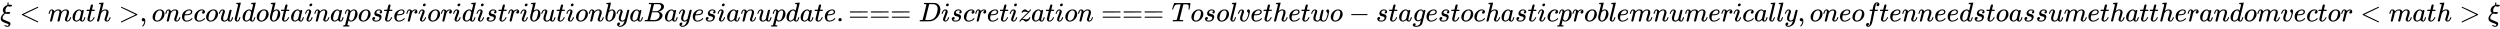
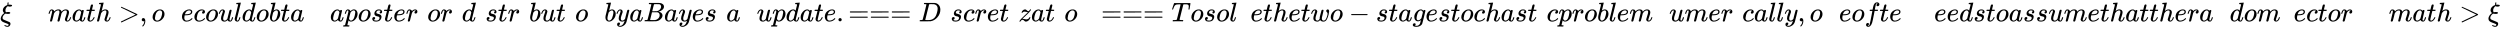
<svg xmlns="http://www.w3.org/2000/svg" xmlns:xlink="http://www.w3.org/1999/xlink" width="215.527ex" height="2.509ex" style="vertical-align: -0.671ex;" viewBox="0 -791.3 92796.2 1080.4" role="img" focusable="false" aria-labelledby="MathJax-SVG-1-Title">
  <title id="MathJax-SVG-1-Title">{\displaystyle \xi &lt;math&gt;,onecouldobtainaposterioridistributionbyaBayesianupdate.===Discretization===Tosolvethetwo-stagestochasticproblemnumerically,oneoftenneedstoassumethattherandomvector&lt;math&gt;\xi }</title>
  <defs aria-hidden="true">
    <path stroke-width="1" id="E1-MJMATHI-3BE" d="M268 632Q268 704 296 704Q314 704 314 687Q314 682 311 664T308 635T309 620V616H315Q342 619 360 619Q443 619 443 586Q439 548 358 546H344Q326 546 317 549T290 566Q257 550 226 505T195 405Q195 381 201 364T211 342T218 337Q266 347 298 347Q375 347 375 314Q374 297 359 288T327 277T280 275Q234 275 208 283L195 286Q149 260 119 214T88 130Q88 116 90 108Q101 79 129 63T229 20Q238 17 243 15Q337 -21 354 -33Q383 -53 383 -94Q383 -137 351 -171T273 -205Q240 -205 202 -190T158 -167Q156 -163 156 -159Q156 -151 161 -146T176 -140Q182 -140 189 -143Q232 -168 274 -168Q286 -168 292 -165Q313 -151 313 -129Q313 -112 301 -104T232 -75Q214 -68 204 -64Q198 -62 171 -52T136 -38T107 -24T78 -8T56 12T36 37T26 66T21 103Q21 149 55 206T145 301L154 307L148 313Q141 319 136 323T124 338T111 358T103 382T99 413Q99 471 143 524T259 602L271 607Q268 618 268 632Z" />
-     <path stroke-width="1" id="E1-MJMAIN-3C" d="M694 -11T694 -19T688 -33T678 -40Q671 -40 524 29T234 166L90 235Q83 240 83 250Q83 261 91 266Q664 540 678 540Q681 540 687 534T694 519T687 505Q686 504 417 376L151 250L417 124Q686 -4 687 -5Q694 -11 694 -19Z" />
    <path stroke-width="1" id="E1-MJMATHI-6D" d="M21 287Q22 293 24 303T36 341T56 388T88 425T132 442T175 435T205 417T221 395T229 376L231 369Q231 367 232 367L243 378Q303 442 384 442Q401 442 415 440T441 433T460 423T475 411T485 398T493 385T497 373T500 364T502 357L510 367Q573 442 659 442Q713 442 746 415T780 336Q780 285 742 178T704 50Q705 36 709 31T724 26Q752 26 776 56T815 138Q818 149 821 151T837 153Q857 153 857 145Q857 144 853 130Q845 101 831 73T785 17T716 -10Q669 -10 648 17T627 73Q627 92 663 193T700 345Q700 404 656 404H651Q565 404 506 303L499 291L466 157Q433 26 428 16Q415 -11 385 -11Q372 -11 364 -4T353 8T350 18Q350 29 384 161L420 307Q423 322 423 345Q423 404 379 404H374Q288 404 229 303L222 291L189 157Q156 26 151 16Q138 -11 108 -11Q95 -11 87 -5T76 7T74 17Q74 30 112 181Q151 335 151 342Q154 357 154 369Q154 405 129 405Q107 405 92 377T69 316T57 280Q55 278 41 278H27Q21 284 21 287Z" />
    <path stroke-width="1" id="E1-MJMATHI-61" d="M33 157Q33 258 109 349T280 441Q331 441 370 392Q386 422 416 422Q429 422 439 414T449 394Q449 381 412 234T374 68Q374 43 381 35T402 26Q411 27 422 35Q443 55 463 131Q469 151 473 152Q475 153 483 153H487Q506 153 506 144Q506 138 501 117T481 63T449 13Q436 0 417 -8Q409 -10 393 -10Q359 -10 336 5T306 36L300 51Q299 52 296 50Q294 48 292 46Q233 -10 172 -10Q117 -10 75 30T33 157ZM351 328Q351 334 346 350T323 385T277 405Q242 405 210 374T160 293Q131 214 119 129Q119 126 119 118T118 106Q118 61 136 44T179 26Q217 26 254 59T298 110Q300 114 325 217T351 328Z" />
    <path stroke-width="1" id="E1-MJMATHI-74" d="M26 385Q19 392 19 395Q19 399 22 411T27 425Q29 430 36 430T87 431H140L159 511Q162 522 166 540T173 566T179 586T187 603T197 615T211 624T229 626Q247 625 254 615T261 596Q261 589 252 549T232 470L222 433Q222 431 272 431H323Q330 424 330 420Q330 398 317 385H210L174 240Q135 80 135 68Q135 26 162 26Q197 26 230 60T283 144Q285 150 288 151T303 153H307Q322 153 322 145Q322 142 319 133Q314 117 301 95T267 48T216 6T155 -11Q125 -11 98 4T59 56Q57 64 57 83V101L92 241Q127 382 128 383Q128 385 77 385H26Z" />
    <path stroke-width="1" id="E1-MJMATHI-68" d="M137 683Q138 683 209 688T282 694Q294 694 294 685Q294 674 258 534Q220 386 220 383Q220 381 227 388Q288 442 357 442Q411 442 444 415T478 336Q478 285 440 178T402 50Q403 36 407 31T422 26Q450 26 474 56T513 138Q516 149 519 151T535 153Q555 153 555 145Q555 144 551 130Q535 71 500 33Q466 -10 419 -10H414Q367 -10 346 17T325 74Q325 90 361 192T398 345Q398 404 354 404H349Q266 404 205 306L198 293L164 158Q132 28 127 16Q114 -11 83 -11Q69 -11 59 -2T48 16Q48 30 121 320L195 616Q195 629 188 632T149 637H128Q122 643 122 645T124 664Q129 683 137 683Z" />
    <path stroke-width="1" id="E1-MJMAIN-3E" d="M84 520Q84 528 88 533T96 539L99 540Q106 540 253 471T544 334L687 265Q694 260 694 250T687 235Q685 233 395 96L107 -40H101Q83 -38 83 -20Q83 -19 83 -17Q82 -10 98 -1Q117 9 248 71Q326 108 378 132L626 250L378 368Q90 504 86 509Q84 513 84 520Z" />
    <path stroke-width="1" id="E1-MJMAIN-2C" d="M78 35T78 60T94 103T137 121Q165 121 187 96T210 8Q210 -27 201 -60T180 -117T154 -158T130 -185T117 -194Q113 -194 104 -185T95 -172Q95 -168 106 -156T131 -126T157 -76T173 -3V9L172 8Q170 7 167 6T161 3T152 1T140 0Q113 0 96 17Z" />
    <path stroke-width="1" id="E1-MJMATHI-6F" d="M201 -11Q126 -11 80 38T34 156Q34 221 64 279T146 380Q222 441 301 441Q333 441 341 440Q354 437 367 433T402 417T438 387T464 338T476 268Q476 161 390 75T201 -11ZM121 120Q121 70 147 48T206 26Q250 26 289 58T351 142Q360 163 374 216T388 308Q388 352 370 375Q346 405 306 405Q243 405 195 347Q158 303 140 230T121 120Z" />
-     <path stroke-width="1" id="E1-MJMATHI-6E" d="M21 287Q22 293 24 303T36 341T56 388T89 425T135 442Q171 442 195 424T225 390T231 369Q231 367 232 367L243 378Q304 442 382 442Q436 442 469 415T503 336T465 179T427 52Q427 26 444 26Q450 26 453 27Q482 32 505 65T540 145Q542 153 560 153Q580 153 580 145Q580 144 576 130Q568 101 554 73T508 17T439 -10Q392 -10 371 17T350 73Q350 92 386 193T423 345Q423 404 379 404H374Q288 404 229 303L222 291L189 157Q156 26 151 16Q138 -11 108 -11Q95 -11 87 -5T76 7T74 17Q74 30 112 180T152 343Q153 348 153 366Q153 405 129 405Q91 405 66 305Q60 285 60 284Q58 278 41 278H27Q21 284 21 287Z" />
    <path stroke-width="1" id="E1-MJMATHI-65" d="M39 168Q39 225 58 272T107 350T174 402T244 433T307 442H310Q355 442 388 420T421 355Q421 265 310 237Q261 224 176 223Q139 223 138 221Q138 219 132 186T125 128Q125 81 146 54T209 26T302 45T394 111Q403 121 406 121Q410 121 419 112T429 98T420 82T390 55T344 24T281 -1T205 -11Q126 -11 83 42T39 168ZM373 353Q367 405 305 405Q272 405 244 391T199 357T170 316T154 280T149 261Q149 260 169 260Q282 260 327 284T373 353Z" />
    <path stroke-width="1" id="E1-MJMATHI-63" d="M34 159Q34 268 120 355T306 442Q362 442 394 418T427 355Q427 326 408 306T360 285Q341 285 330 295T319 325T330 359T352 380T366 386H367Q367 388 361 392T340 400T306 404Q276 404 249 390Q228 381 206 359Q162 315 142 235T121 119Q121 73 147 50Q169 26 205 26H209Q321 26 394 111Q403 121 406 121Q410 121 419 112T429 98T420 83T391 55T346 25T282 0T202 -11Q127 -11 81 37T34 159Z" />
    <path stroke-width="1" id="E1-MJMATHI-75" d="M21 287Q21 295 30 318T55 370T99 420T158 442Q204 442 227 417T250 358Q250 340 216 246T182 105Q182 62 196 45T238 27T291 44T328 78L339 95Q341 99 377 247Q407 367 413 387T427 416Q444 431 463 431Q480 431 488 421T496 402L420 84Q419 79 419 68Q419 43 426 35T447 26Q469 29 482 57T512 145Q514 153 532 153Q551 153 551 144Q550 139 549 130T540 98T523 55T498 17T462 -8Q454 -10 438 -10Q372 -10 347 46Q345 45 336 36T318 21T296 6T267 -6T233 -11Q189 -11 155 7Q103 38 103 113Q103 170 138 262T173 379Q173 380 173 381Q173 390 173 393T169 400T158 404H154Q131 404 112 385T82 344T65 302T57 280Q55 278 41 278H27Q21 284 21 287Z" />
    <path stroke-width="1" id="E1-MJMATHI-6C" d="M117 59Q117 26 142 26Q179 26 205 131Q211 151 215 152Q217 153 225 153H229Q238 153 241 153T246 151T248 144Q247 138 245 128T234 90T214 43T183 6T137 -11Q101 -11 70 11T38 85Q38 97 39 102L104 360Q167 615 167 623Q167 626 166 628T162 632T157 634T149 635T141 636T132 637T122 637Q112 637 109 637T101 638T95 641T94 647Q94 649 96 661Q101 680 107 682T179 688Q194 689 213 690T243 693T254 694Q266 694 266 686Q266 675 193 386T118 83Q118 81 118 75T117 65V59Z" />
    <path stroke-width="1" id="E1-MJMATHI-64" d="M366 683Q367 683 438 688T511 694Q523 694 523 686Q523 679 450 384T375 83T374 68Q374 26 402 26Q411 27 422 35Q443 55 463 131Q469 151 473 152Q475 153 483 153H487H491Q506 153 506 145Q506 140 503 129Q490 79 473 48T445 8T417 -8Q409 -10 393 -10Q359 -10 336 5T306 36L300 51Q299 52 296 50Q294 48 292 46Q233 -10 172 -10Q117 -10 75 30T33 157Q33 205 53 255T101 341Q148 398 195 420T280 442Q336 442 364 400Q369 394 369 396Q370 400 396 505T424 616Q424 629 417 632T378 637H357Q351 643 351 645T353 664Q358 683 366 683ZM352 326Q329 405 277 405Q242 405 210 374T160 293Q131 214 119 129Q119 126 119 118T118 106Q118 61 136 44T179 26Q233 26 290 98L298 109L352 326Z" />
    <path stroke-width="1" id="E1-MJMATHI-62" d="M73 647Q73 657 77 670T89 683Q90 683 161 688T234 694Q246 694 246 685T212 542Q204 508 195 472T180 418L176 399Q176 396 182 402Q231 442 283 442Q345 442 383 396T422 280Q422 169 343 79T173 -11Q123 -11 82 27T40 150V159Q40 180 48 217T97 414Q147 611 147 623T109 637Q104 637 101 637H96Q86 637 83 637T76 640T73 647ZM336 325V331Q336 405 275 405Q258 405 240 397T207 376T181 352T163 330L157 322L136 236Q114 150 114 114Q114 66 138 42Q154 26 178 26Q211 26 245 58Q270 81 285 114T318 219Q336 291 336 325Z" />
-     <path stroke-width="1" id="E1-MJMATHI-69" d="M184 600Q184 624 203 642T247 661Q265 661 277 649T290 619Q290 596 270 577T226 557Q211 557 198 567T184 600ZM21 287Q21 295 30 318T54 369T98 420T158 442Q197 442 223 419T250 357Q250 340 236 301T196 196T154 83Q149 61 149 51Q149 26 166 26Q175 26 185 29T208 43T235 78T260 137Q263 149 265 151T282 153Q302 153 302 143Q302 135 293 112T268 61T223 11T161 -11Q129 -11 102 10T74 74Q74 91 79 106T122 220Q160 321 166 341T173 380Q173 404 156 404H154Q124 404 99 371T61 287Q60 286 59 284T58 281T56 279T53 278T49 278T41 278H27Q21 284 21 287Z" />
    <path stroke-width="1" id="E1-MJMATHI-70" d="M23 287Q24 290 25 295T30 317T40 348T55 381T75 411T101 433T134 442Q209 442 230 378L240 387Q302 442 358 442Q423 442 460 395T497 281Q497 173 421 82T249 -10Q227 -10 210 -4Q199 1 187 11T168 28L161 36Q160 35 139 -51T118 -138Q118 -144 126 -145T163 -148H188Q194 -155 194 -157T191 -175Q188 -187 185 -190T172 -194Q170 -194 161 -194T127 -193T65 -192Q-5 -192 -24 -194H-32Q-39 -187 -39 -183Q-37 -156 -26 -148H-6Q28 -147 33 -136Q36 -130 94 103T155 350Q156 355 156 364Q156 405 131 405Q109 405 94 377T71 316T59 280Q57 278 43 278H29Q23 284 23 287ZM178 102Q200 26 252 26Q282 26 310 49T356 107Q374 141 392 215T411 325V331Q411 405 350 405Q339 405 328 402T306 393T286 380T269 365T254 350T243 336T235 326L232 322Q232 321 229 308T218 264T204 212Q178 106 178 102Z" />
    <path stroke-width="1" id="E1-MJMATHI-73" d="M131 289Q131 321 147 354T203 415T300 442Q362 442 390 415T419 355Q419 323 402 308T364 292Q351 292 340 300T328 326Q328 342 337 354T354 372T367 378Q368 378 368 379Q368 382 361 388T336 399T297 405Q249 405 227 379T204 326Q204 301 223 291T278 274T330 259Q396 230 396 163Q396 135 385 107T352 51T289 7T195 -10Q118 -10 86 19T53 87Q53 126 74 143T118 160Q133 160 146 151T160 120Q160 94 142 76T111 58Q109 57 108 57T107 55Q108 52 115 47T146 34T201 27Q237 27 263 38T301 66T318 97T323 122Q323 150 302 164T254 181T195 196T148 231Q131 256 131 289Z" />
    <path stroke-width="1" id="E1-MJMATHI-72" d="M21 287Q22 290 23 295T28 317T38 348T53 381T73 411T99 433T132 442Q161 442 183 430T214 408T225 388Q227 382 228 382T236 389Q284 441 347 441H350Q398 441 422 400Q430 381 430 363Q430 333 417 315T391 292T366 288Q346 288 334 299T322 328Q322 376 378 392Q356 405 342 405Q286 405 239 331Q229 315 224 298T190 165Q156 25 151 16Q138 -11 108 -11Q95 -11 87 -5T76 7T74 17Q74 30 114 189T154 366Q154 405 128 405Q107 405 92 377T68 316T57 280Q55 278 41 278H27Q21 284 21 287Z" />
    <path stroke-width="1" id="E1-MJMATHI-79" d="M21 287Q21 301 36 335T84 406T158 442Q199 442 224 419T250 355Q248 336 247 334Q247 331 231 288T198 191T182 105Q182 62 196 45T238 27Q261 27 281 38T312 61T339 94Q339 95 344 114T358 173T377 247Q415 397 419 404Q432 431 462 431Q475 431 483 424T494 412T496 403Q496 390 447 193T391 -23Q363 -106 294 -155T156 -205Q111 -205 77 -183T43 -117Q43 -95 50 -80T69 -58T89 -48T106 -45Q150 -45 150 -87Q150 -107 138 -122T115 -142T102 -147L99 -148Q101 -153 118 -160T152 -167H160Q177 -167 186 -165Q219 -156 247 -127T290 -65T313 -9T321 21L315 17Q309 13 296 6T270 -6Q250 -11 231 -11Q185 -11 150 11T104 82Q103 89 103 113Q103 170 138 262T173 379Q173 380 173 381Q173 390 173 393T169 400T158 404H154Q131 404 112 385T82 344T65 302T57 280Q55 278 41 278H27Q21 284 21 287Z" />
    <path stroke-width="1" id="E1-MJMATHI-42" d="M231 637Q204 637 199 638T194 649Q194 676 205 682Q206 683 335 683Q594 683 608 681Q671 671 713 636T756 544Q756 480 698 429T565 360L555 357Q619 348 660 311T702 219Q702 146 630 78T453 1Q446 0 242 0Q42 0 39 2Q35 5 35 10Q35 17 37 24Q42 43 47 45Q51 46 62 46H68Q95 46 128 49Q142 52 147 61Q150 65 219 339T288 628Q288 635 231 637ZM649 544Q649 574 634 600T585 634Q578 636 493 637Q473 637 451 637T416 636H403Q388 635 384 626Q382 622 352 506Q352 503 351 500L320 374H401Q482 374 494 376Q554 386 601 434T649 544ZM595 229Q595 273 572 302T512 336Q506 337 429 337Q311 337 310 336Q310 334 293 263T258 122L240 52Q240 48 252 48T333 46Q422 46 429 47Q491 54 543 105T595 229Z" />
    <path stroke-width="1" id="E1-MJMAIN-2E" d="M78 60Q78 84 95 102T138 120Q162 120 180 104T199 61Q199 36 182 18T139 0T96 17T78 60Z" />
    <path stroke-width="1" id="E1-MJMAIN-3D" d="M56 347Q56 360 70 367H707Q722 359 722 347Q722 336 708 328L390 327H72Q56 332 56 347ZM56 153Q56 168 72 173H708Q722 163 722 153Q722 140 707 133H70Q56 140 56 153Z" />
    <path stroke-width="1" id="E1-MJMATHI-44" d="M287 628Q287 635 230 637Q207 637 200 638T193 647Q193 655 197 667T204 682Q206 683 403 683Q570 682 590 682T630 676Q702 659 752 597T803 431Q803 275 696 151T444 3L430 1L236 0H125H72Q48 0 41 2T33 11Q33 13 36 25Q40 41 44 43T67 46Q94 46 127 49Q141 52 146 61Q149 65 218 339T287 628ZM703 469Q703 507 692 537T666 584T629 613T590 629T555 636Q553 636 541 636T512 636T479 637H436Q392 637 386 627Q384 623 313 339T242 52Q242 48 253 48T330 47Q335 47 349 47T373 46Q499 46 581 128Q617 164 640 212T683 339T703 469Z" />
    <path stroke-width="1" id="E1-MJMATHI-7A" d="M347 338Q337 338 294 349T231 360Q211 360 197 356T174 346T162 335T155 324L153 320Q150 317 138 317Q117 317 117 325Q117 330 120 339Q133 378 163 406T229 440Q241 442 246 442Q271 442 291 425T329 392T367 375Q389 375 411 408T434 441Q435 442 449 442H462Q468 436 468 434Q468 430 463 420T449 399T432 377T418 358L411 349Q368 298 275 214T160 106L148 94L163 93Q185 93 227 82T290 71Q328 71 360 90T402 140Q406 149 409 151T424 153Q443 153 443 143Q443 138 442 134Q425 72 376 31T278 -11Q252 -11 232 6T193 40T155 57Q111 57 76 -3Q70 -11 59 -11H54H41Q35 -5 35 -2Q35 13 93 84Q132 129 225 214T340 322Q352 338 347 338Z" />
    <path stroke-width="1" id="E1-MJMATHI-54" d="M40 437Q21 437 21 445Q21 450 37 501T71 602L88 651Q93 669 101 677H569H659Q691 677 697 676T704 667Q704 661 687 553T668 444Q668 437 649 437Q640 437 637 437T631 442L629 445Q629 451 635 490T641 551Q641 586 628 604T573 629Q568 630 515 631Q469 631 457 630T439 622Q438 621 368 343T298 60Q298 48 386 46Q418 46 427 45T436 36Q436 31 433 22Q429 4 424 1L422 0Q419 0 415 0Q410 0 363 1T228 2Q99 2 64 0H49Q43 6 43 9T45 27Q49 40 55 46H83H94Q174 46 189 55Q190 56 191 56Q196 59 201 76T241 233Q258 301 269 344Q339 619 339 625Q339 630 310 630H279Q212 630 191 624Q146 614 121 583T67 467Q60 445 57 441T43 437H40Z" />
-     <path stroke-width="1" id="E1-MJMATHI-76" d="M173 380Q173 405 154 405Q130 405 104 376T61 287Q60 286 59 284T58 281T56 279T53 278T49 278T41 278H27Q21 284 21 287Q21 294 29 316T53 368T97 419T160 441Q202 441 225 417T249 361Q249 344 246 335Q246 329 231 291T200 202T182 113Q182 86 187 69Q200 26 250 26Q287 26 319 60T369 139T398 222T409 277Q409 300 401 317T383 343T365 361T357 383Q357 405 376 424T417 443Q436 443 451 425T467 367Q467 340 455 284T418 159T347 40T241 -11Q177 -11 139 22Q102 54 102 117Q102 148 110 181T151 298Q173 362 173 380Z" />
    <path stroke-width="1" id="E1-MJMATHI-77" d="M580 385Q580 406 599 424T641 443Q659 443 674 425T690 368Q690 339 671 253Q656 197 644 161T609 80T554 12T482 -11Q438 -11 404 5T355 48Q354 47 352 44Q311 -11 252 -11Q226 -11 202 -5T155 14T118 53T104 116Q104 170 138 262T173 379Q173 380 173 381Q173 390 173 393T169 400T158 404H154Q131 404 112 385T82 344T65 302T57 280Q55 278 41 278H27Q21 284 21 287Q21 293 29 315T52 366T96 418T161 441Q204 441 227 416T250 358Q250 340 217 250T184 111Q184 65 205 46T258 26Q301 26 334 87L339 96V119Q339 122 339 128T340 136T341 143T342 152T345 165T348 182T354 206T362 238T373 281Q402 395 406 404Q419 431 449 431Q468 431 475 421T483 402Q483 389 454 274T422 142Q420 131 420 107V100Q420 85 423 71T442 42T487 26Q558 26 600 148Q609 171 620 213T632 273Q632 306 619 325T593 357T580 385Z" />
    <path stroke-width="1" id="E1-MJMAIN-2212" d="M84 237T84 250T98 270H679Q694 262 694 250T679 230H98Q84 237 84 250Z" />
    <path stroke-width="1" id="E1-MJMATHI-67" d="M311 43Q296 30 267 15T206 0Q143 0 105 45T66 160Q66 265 143 353T314 442Q361 442 401 394L404 398Q406 401 409 404T418 412T431 419T447 422Q461 422 470 413T480 394Q480 379 423 152T363 -80Q345 -134 286 -169T151 -205Q10 -205 10 -137Q10 -111 28 -91T74 -71Q89 -71 102 -80T116 -111Q116 -121 114 -130T107 -144T99 -154T92 -162L90 -164H91Q101 -167 151 -167Q189 -167 211 -155Q234 -144 254 -122T282 -75Q288 -56 298 -13Q311 35 311 43ZM384 328L380 339Q377 350 375 354T369 368T359 382T346 393T328 402T306 405Q262 405 221 352Q191 313 171 233T151 117Q151 38 213 38Q269 38 323 108L331 118L384 328Z" />
    <path stroke-width="1" id="E1-MJMATHI-66" d="M118 -162Q120 -162 124 -164T135 -167T147 -168Q160 -168 171 -155T187 -126Q197 -99 221 27T267 267T289 382V385H242Q195 385 192 387Q188 390 188 397L195 425Q197 430 203 430T250 431Q298 431 298 432Q298 434 307 482T319 540Q356 705 465 705Q502 703 526 683T550 630Q550 594 529 578T487 561Q443 561 443 603Q443 622 454 636T478 657L487 662Q471 668 457 668Q445 668 434 658T419 630Q412 601 403 552T387 469T380 433Q380 431 435 431Q480 431 487 430T498 424Q499 420 496 407T491 391Q489 386 482 386T428 385H372L349 263Q301 15 282 -47Q255 -132 212 -173Q175 -205 139 -205Q107 -205 81 -186T55 -132Q55 -95 76 -78T118 -61Q162 -61 162 -103Q162 -122 151 -136T127 -157L118 -162Z" />
  </defs>
  <g stroke="currentColor" fill="currentColor" stroke-width="0" transform="matrix(1 0 0 -1 0 0)" aria-hidden="true">
    <use xlink:href="#E1-MJMATHI-3BE" x="0" y="0" />
    <use xlink:href="#E1-MJMAIN-3C" x="721" y="0" />
    <use xlink:href="#E1-MJMATHI-6D" x="1777" y="0" />
    <use xlink:href="#E1-MJMATHI-61" x="2656" y="0" />
    <use xlink:href="#E1-MJMATHI-74" x="3185" y="0" />
    <use xlink:href="#E1-MJMATHI-68" x="3547" y="0" />
    <use xlink:href="#E1-MJMAIN-3E" x="4401" y="0" />
    <use xlink:href="#E1-MJMAIN-2C" x="5179" y="0" />
    <use xlink:href="#E1-MJMATHI-6F" x="5625" y="0" />
    <use xlink:href="#E1-MJMATHI-6E" x="6110" y="0" />
    <use xlink:href="#E1-MJMATHI-65" x="6711" y="0" />
    <use xlink:href="#E1-MJMATHI-63" x="7177" y="0" />
    <use xlink:href="#E1-MJMATHI-6F" x="7611" y="0" />
    <use xlink:href="#E1-MJMATHI-75" x="8096" y="0" />
    <use xlink:href="#E1-MJMATHI-6C" x="8669" y="0" />
    <use xlink:href="#E1-MJMATHI-64" x="8967" y="0" />
    <use xlink:href="#E1-MJMATHI-6F" x="9491" y="0" />
    <use xlink:href="#E1-MJMATHI-62" x="9976" y="0" />
    <use xlink:href="#E1-MJMATHI-74" x="10406" y="0" />
    <use xlink:href="#E1-MJMATHI-61" x="10767" y="0" />
    <use xlink:href="#E1-MJMATHI-69" x="11297" y="0" />
    <use xlink:href="#E1-MJMATHI-6E" x="11642" y="0" />
    <use xlink:href="#E1-MJMATHI-61" x="12243" y="0" />
    <use xlink:href="#E1-MJMATHI-70" x="12772" y="0" />
    <use xlink:href="#E1-MJMATHI-6F" x="13276" y="0" />
    <use xlink:href="#E1-MJMATHI-73" x="13761" y="0" />
    <use xlink:href="#E1-MJMATHI-74" x="14231" y="0" />
    <use xlink:href="#E1-MJMATHI-65" x="14592" y="0" />
    <use xlink:href="#E1-MJMATHI-72" x="15059" y="0" />
    <use xlink:href="#E1-MJMATHI-69" x="15510" y="0" />
    <use xlink:href="#E1-MJMATHI-6F" x="15856" y="0" />
    <use xlink:href="#E1-MJMATHI-72" x="16341" y="0" />
    <use xlink:href="#E1-MJMATHI-69" x="16793" y="0" />
    <use xlink:href="#E1-MJMATHI-64" x="17138" y="0" />
    <use xlink:href="#E1-MJMATHI-69" x="17662" y="0" />
    <use xlink:href="#E1-MJMATHI-73" x="18007" y="0" />
    <use xlink:href="#E1-MJMATHI-74" x="18477" y="0" />
    <use xlink:href="#E1-MJMATHI-72" x="18838" y="0" />
    <use xlink:href="#E1-MJMATHI-69" x="19290" y="0" />
    <use xlink:href="#E1-MJMATHI-62" x="19635" y="0" />
    <use xlink:href="#E1-MJMATHI-75" x="20065" y="0" />
    <use xlink:href="#E1-MJMATHI-74" x="20637" y="0" />
    <use xlink:href="#E1-MJMATHI-69" x="20999" y="0" />
    <use xlink:href="#E1-MJMATHI-6F" x="21344" y="0" />
    <use xlink:href="#E1-MJMATHI-6E" x="21830" y="0" />
    <use xlink:href="#E1-MJMATHI-62" x="22430" y="0" />
    <use xlink:href="#E1-MJMATHI-79" x="22860" y="0" />
    <use xlink:href="#E1-MJMATHI-61" x="23357" y="0" />
    <use xlink:href="#E1-MJMATHI-42" x="23887" y="0" />
    <use xlink:href="#E1-MJMATHI-61" x="24646" y="0" />
    <use xlink:href="#E1-MJMATHI-79" x="25176" y="0" />
    <use xlink:href="#E1-MJMATHI-65" x="25673" y="0" />
    <use xlink:href="#E1-MJMATHI-73" x="26140" y="0" />
    <use xlink:href="#E1-MJMATHI-69" x="26609" y="0" />
    <use xlink:href="#E1-MJMATHI-61" x="26955" y="0" />
    <use xlink:href="#E1-MJMATHI-6E" x="27484" y="0" />
    <use xlink:href="#E1-MJMATHI-75" x="28085" y="0" />
    <use xlink:href="#E1-MJMATHI-70" x="28657" y="0" />
    <use xlink:href="#E1-MJMATHI-64" x="29161" y="0" />
    <use xlink:href="#E1-MJMATHI-61" x="29684" y="0" />
    <use xlink:href="#E1-MJMATHI-74" x="30214" y="0" />
    <use xlink:href="#E1-MJMATHI-65" x="30575" y="0" />
    <use xlink:href="#E1-MJMAIN-2E" x="31042" y="0" />
    <g transform="translate(31487,0)">
      <use xlink:href="#E1-MJMAIN-3D" />
      <use xlink:href="#E1-MJMAIN-3D" x="778" y="0" />
      <use xlink:href="#E1-MJMAIN-3D" x="1557" y="0" />
    </g>
    <use xlink:href="#E1-MJMATHI-44" x="34100" y="0" />
    <use xlink:href="#E1-MJMATHI-69" x="34928" y="0" />
    <use xlink:href="#E1-MJMATHI-73" x="35274" y="0" />
    <use xlink:href="#E1-MJMATHI-63" x="35743" y="0" />
    <use xlink:href="#E1-MJMATHI-72" x="36177" y="0" />
    <use xlink:href="#E1-MJMATHI-65" x="36628" y="0" />
    <use xlink:href="#E1-MJMATHI-74" x="37095" y="0" />
    <use xlink:href="#E1-MJMATHI-69" x="37456" y="0" />
    <use xlink:href="#E1-MJMATHI-7A" x="37802" y="0" />
    <use xlink:href="#E1-MJMATHI-61" x="38270" y="0" />
    <use xlink:href="#E1-MJMATHI-74" x="38800" y="0" />
    <use xlink:href="#E1-MJMATHI-69" x="39161" y="0" />
    <use xlink:href="#E1-MJMATHI-6F" x="39507" y="0" />
    <use xlink:href="#E1-MJMATHI-6E" x="39992" y="0" />
    <g transform="translate(40871,0)">
      <use xlink:href="#E1-MJMAIN-3D" />
      <use xlink:href="#E1-MJMAIN-3D" x="778" y="0" />
      <use xlink:href="#E1-MJMAIN-3D" x="1557" y="0" />
    </g>
    <use xlink:href="#E1-MJMATHI-54" x="43484" y="0" />
    <use xlink:href="#E1-MJMATHI-6F" x="44189" y="0" />
    <use xlink:href="#E1-MJMATHI-73" x="44674" y="0" />
    <use xlink:href="#E1-MJMATHI-6F" x="45144" y="0" />
    <use xlink:href="#E1-MJMATHI-6C" x="45629" y="0" />
    <use xlink:href="#E1-MJMATHI-76" x="45928" y="0" />
    <use xlink:href="#E1-MJMATHI-65" x="46413" y="0" />
    <use xlink:href="#E1-MJMATHI-74" x="46880" y="0" />
    <use xlink:href="#E1-MJMATHI-68" x="47241" y="0" />
    <use xlink:href="#E1-MJMATHI-65" x="47818" y="0" />
    <use xlink:href="#E1-MJMATHI-74" x="48284" y="0" />
    <use xlink:href="#E1-MJMATHI-77" x="48646" y="0" />
    <use xlink:href="#E1-MJMATHI-6F" x="49362" y="0" />
    <use xlink:href="#E1-MJMAIN-2212" x="50070" y="0" />
    <use xlink:href="#E1-MJMATHI-73" x="51070" y="0" />
    <use xlink:href="#E1-MJMATHI-74" x="51540" y="0" />
    <use xlink:href="#E1-MJMATHI-61" x="51901" y="0" />
    <use xlink:href="#E1-MJMATHI-67" x="52431" y="0" />
    <use xlink:href="#E1-MJMATHI-65" x="52911" y="0" />
    <use xlink:href="#E1-MJMATHI-73" x="53378" y="0" />
    <use xlink:href="#E1-MJMATHI-74" x="53847" y="0" />
    <use xlink:href="#E1-MJMATHI-6F" x="54209" y="0" />
    <use xlink:href="#E1-MJMATHI-63" x="54694" y="0" />
    <use xlink:href="#E1-MJMATHI-68" x="55128" y="0" />
    <use xlink:href="#E1-MJMATHI-61" x="55704" y="0" />
    <use xlink:href="#E1-MJMATHI-73" x="56234" y="0" />
    <use xlink:href="#E1-MJMATHI-74" x="56703" y="0" />
    <use xlink:href="#E1-MJMATHI-69" x="57065" y="0" />
    <use xlink:href="#E1-MJMATHI-63" x="57410" y="0" />
    <use xlink:href="#E1-MJMATHI-70" x="57844" y="0" />
    <use xlink:href="#E1-MJMATHI-72" x="58347" y="0" />
    <use xlink:href="#E1-MJMATHI-6F" x="58799" y="0" />
    <use xlink:href="#E1-MJMATHI-62" x="59284" y="0" />
    <use xlink:href="#E1-MJMATHI-6C" x="59714" y="0" />
    <use xlink:href="#E1-MJMATHI-65" x="60012" y="0" />
    <use xlink:href="#E1-MJMATHI-6D" x="60479" y="0" />
    <use xlink:href="#E1-MJMATHI-6E" x="61357" y="0" />
    <use xlink:href="#E1-MJMATHI-75" x="61958" y="0" />
    <use xlink:href="#E1-MJMATHI-6D" x="62530" y="0" />
    <use xlink:href="#E1-MJMATHI-65" x="63409" y="0" />
    <use xlink:href="#E1-MJMATHI-72" x="63875" y="0" />
    <use xlink:href="#E1-MJMATHI-69" x="64327" y="0" />
    <use xlink:href="#E1-MJMATHI-63" x="64672" y="0" />
    <use xlink:href="#E1-MJMATHI-61" x="65106" y="0" />
    <use xlink:href="#E1-MJMATHI-6C" x="65635" y="0" />
    <use xlink:href="#E1-MJMATHI-6C" x="65934" y="0" />
    <use xlink:href="#E1-MJMATHI-79" x="66232" y="0" />
    <use xlink:href="#E1-MJMAIN-2C" x="66730" y="0" />
    <use xlink:href="#E1-MJMATHI-6F" x="67175" y="0" />
    <use xlink:href="#E1-MJMATHI-6E" x="67661" y="0" />
    <use xlink:href="#E1-MJMATHI-65" x="68261" y="0" />
    <use xlink:href="#E1-MJMATHI-6F" x="68728" y="0" />
    <use xlink:href="#E1-MJMATHI-66" x="69213" y="0" />
    <use xlink:href="#E1-MJMATHI-74" x="69764" y="0" />
    <use xlink:href="#E1-MJMATHI-65" x="70125" y="0" />
    <use xlink:href="#E1-MJMATHI-6E" x="70592" y="0" />
    <use xlink:href="#E1-MJMATHI-6E" x="71192" y="0" />
    <use xlink:href="#E1-MJMATHI-65" x="71793" y="0" />
    <use xlink:href="#E1-MJMATHI-65" x="72259" y="0" />
    <use xlink:href="#E1-MJMATHI-64" x="72726" y="0" />
    <use xlink:href="#E1-MJMATHI-73" x="73249" y="0" />
    <use xlink:href="#E1-MJMATHI-74" x="73719" y="0" />
    <use xlink:href="#E1-MJMATHI-6F" x="74080" y="0" />
    <use xlink:href="#E1-MJMATHI-61" x="74566" y="0" />
    <use xlink:href="#E1-MJMATHI-73" x="75095" y="0" />
    <use xlink:href="#E1-MJMATHI-73" x="75565" y="0" />
    <use xlink:href="#E1-MJMATHI-75" x="76034" y="0" />
    <use xlink:href="#E1-MJMATHI-6D" x="76607" y="0" />
    <use xlink:href="#E1-MJMATHI-65" x="77485" y="0" />
    <use xlink:href="#E1-MJMATHI-74" x="77952" y="0" />
    <use xlink:href="#E1-MJMATHI-68" x="78313" y="0" />
    <use xlink:href="#E1-MJMATHI-61" x="78890" y="0" />
    <use xlink:href="#E1-MJMATHI-74" x="79419" y="0" />
    <use xlink:href="#E1-MJMATHI-74" x="79781" y="0" />
    <use xlink:href="#E1-MJMATHI-68" x="80142" y="0" />
    <use xlink:href="#E1-MJMATHI-65" x="80719" y="0" />
    <use xlink:href="#E1-MJMATHI-72" x="81185" y="0" />
    <use xlink:href="#E1-MJMATHI-61" x="81637" y="0" />
    <use xlink:href="#E1-MJMATHI-6E" x="82166" y="0" />
    <use xlink:href="#E1-MJMATHI-64" x="82767" y="0" />
    <use xlink:href="#E1-MJMATHI-6F" x="83290" y="0" />
    <use xlink:href="#E1-MJMATHI-6D" x="83776" y="0" />
    <use xlink:href="#E1-MJMATHI-76" x="84654" y="0" />
    <use xlink:href="#E1-MJMATHI-65" x="85140" y="0" />
    <use xlink:href="#E1-MJMATHI-63" x="85606" y="0" />
    <use xlink:href="#E1-MJMATHI-74" x="86040" y="0" />
    <use xlink:href="#E1-MJMATHI-6F" x="86401" y="0" />
    <use xlink:href="#E1-MJMATHI-72" x="86887" y="0" />
    <use xlink:href="#E1-MJMAIN-3C" x="87616" y="0" />
    <use xlink:href="#E1-MJMATHI-6D" x="88672" y="0" />
    <use xlink:href="#E1-MJMATHI-61" x="89551" y="0" />
    <use xlink:href="#E1-MJMATHI-74" x="90080" y="0" />
    <use xlink:href="#E1-MJMATHI-68" x="90442" y="0" />
    <use xlink:href="#E1-MJMAIN-3E" x="91296" y="0" />
    <use xlink:href="#E1-MJMATHI-3BE" x="92352" y="0" />
  </g>
</svg>